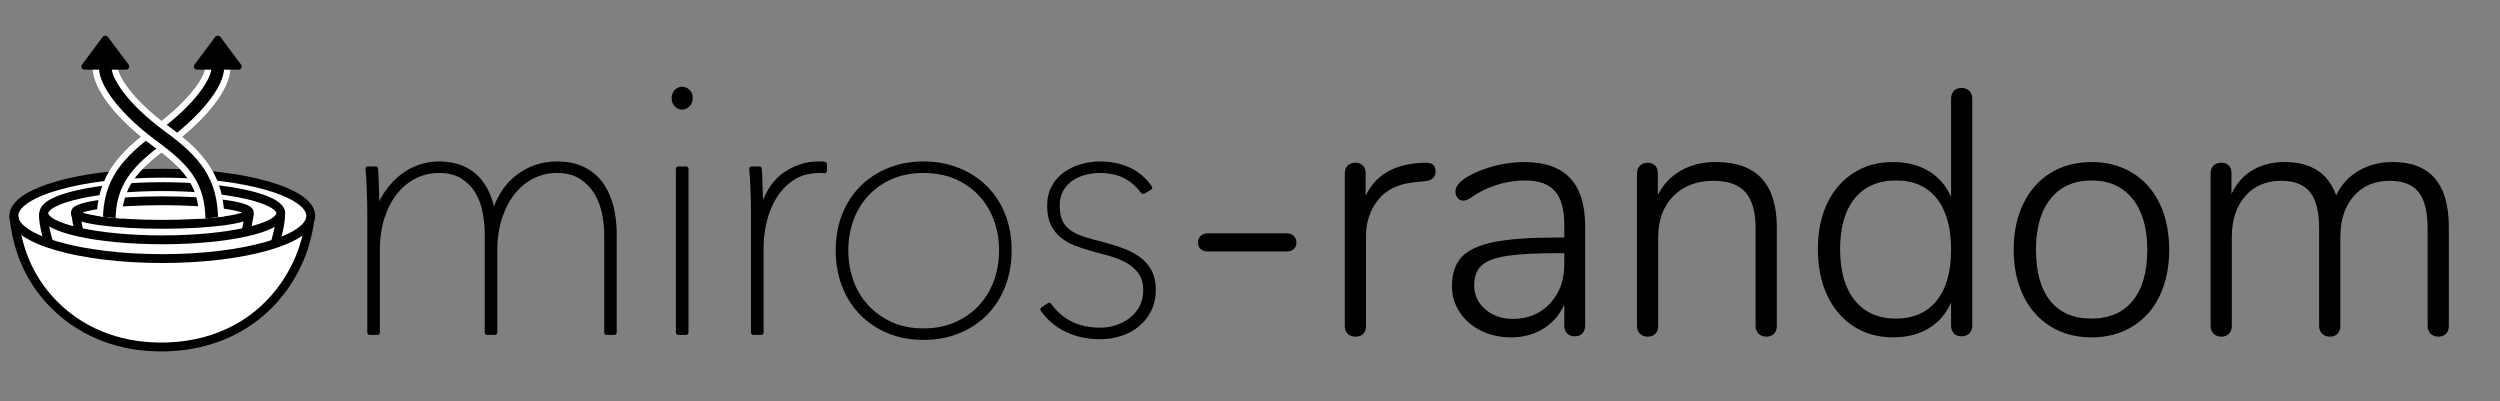
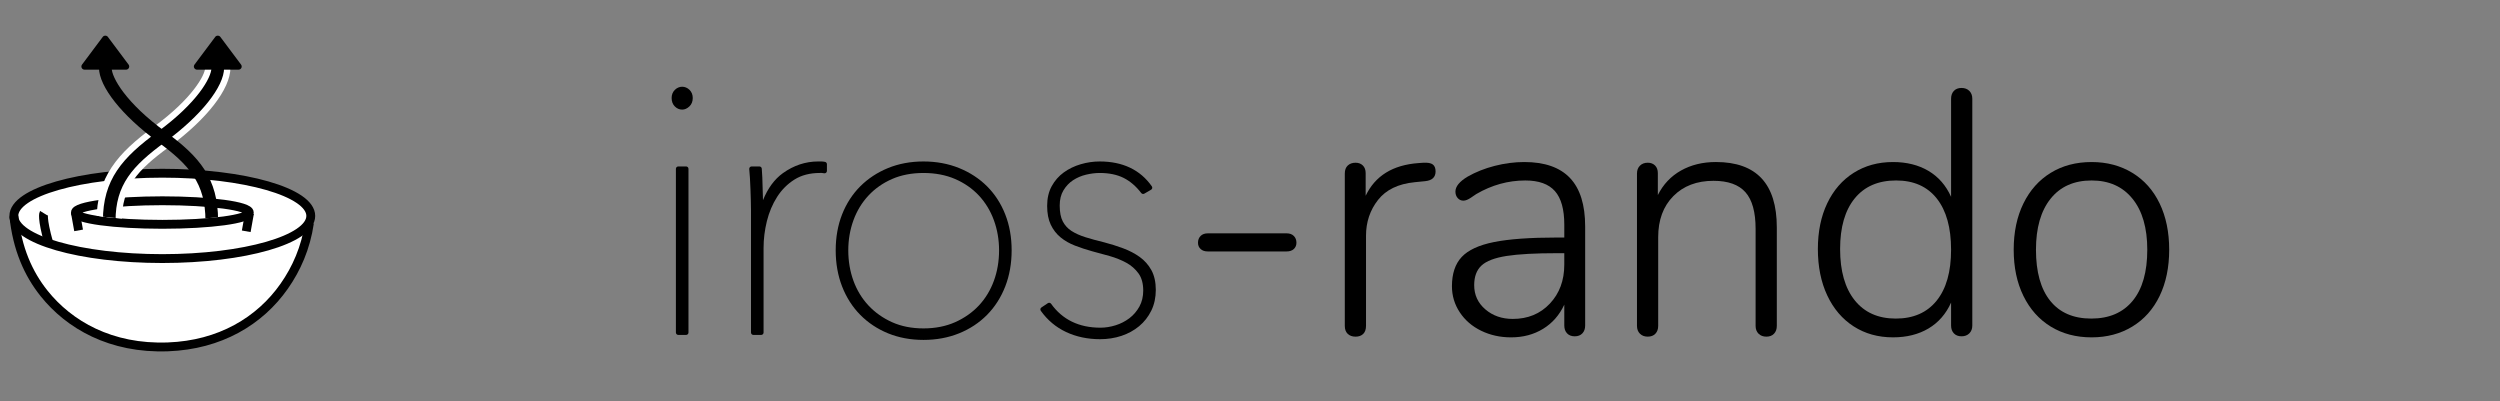
<svg xmlns="http://www.w3.org/2000/svg" xmlns:xlink="http://www.w3.org/1999/xlink" version="1.1" x="0px" y="0px" viewBox="0 -9.304 395.285 63.431" enable-background="new 0 -9.304 395.285 63.431" xml:space="preserve">
  <rect x="0" y="-9.304" width="395.285" height="63.431" fill="#808080" stroke="none" />
  <g id="Layer_1">
    <g>
      <g>
-         <path d="M95.521,19.882c-0.72-1.097-1.705-1.99-2.932-2.656c-1.233-0.664-2.761-1.001-4.541-1.001     c-2.361,0-4.501,0.717-6.36,2.131c-1.585,1.205-2.787,2.868-3.583,4.955c-0.179-0.721-0.409-1.406-0.686-2.048     c-0.43-0.994-1.002-1.874-1.704-2.614c-0.708-0.747-1.593-1.344-2.633-1.776c-1.036-0.43-2.267-0.649-3.661-0.649     c-1.087,0-2.159,0.177-3.189,0.526c-1.027,0.349-1.992,0.871-2.866,1.55c-0.869,0.676-1.66,1.507-2.353,2.469     c-0.394,0.547-0.741,1.141-1.037,1.778c-0.001-0.008-0.001-0.015-0.001-0.023l-0.112-3.744c-0.021-0.572-0.049-1.049-0.087-1.431     c-0.018-0.192-0.18-0.338-0.373-0.338h-1.238c-0.105,0-0.206,0.044-0.276,0.123c-0.072,0.078-0.107,0.183-0.096,0.288     c0.035,0.373,0.073,0.838,0.111,1.396c0.037,0.558,0.064,1.145,0.083,1.759l0.057,1.83c0.019,0.596,0.028,1.098,0.028,1.508     v19.36c0,0.207,0.168,0.375,0.375,0.375h1.238c0.207,0,0.375-0.168,0.375-0.375V30.333c0-1.939,0.25-3.689,0.742-5.203     c0.489-1.505,1.168-2.799,2.017-3.848c0.842-1.039,1.841-1.848,2.968-2.404c1.125-0.553,2.348-0.833,3.634-0.833     c1.455,0,2.664,0.311,3.592,0.923c0.94,0.622,1.687,1.403,2.216,2.322c0.538,0.931,0.912,1.987,1.109,3.141     c0.203,1.184,0.305,2.298,0.305,3.313v15.532c0,0.207,0.168,0.375,0.375,0.375h1.237c0.207,0,0.375-0.168,0.375-0.375V30.333     c0-1.938,0.26-3.688,0.769-5.197c0.509-1.51,1.198-2.806,2.045-3.854c0.842-1.04,1.841-1.848,2.971-2.404     c1.125-0.553,2.348-0.833,3.632-0.833c1.458,0,2.677,0.311,3.623,0.924c0.961,0.624,1.735,1.407,2.299,2.33     c0.569,0.934,0.976,1.991,1.211,3.144c0.234,1.172,0.355,2.282,0.355,3.302v15.531c0,0.207,0.167,0.375,0.372,0.375h1.23     c0.206,0,0.373-0.168,0.373-0.375V27.632c0-1.371-0.153-2.742-0.458-4.08C96.747,22.201,96.231,20.966,95.521,19.882z" />
-       </g>
+         </g>
      <g>
        <path d="M108.482,17.013h-1.238c-0.207,0-0.375,0.168-0.375,0.375v25.889c0,0.207,0.168,0.375,0.375,0.375h1.238     c0.207,0,0.375-0.168,0.375-0.375V17.388C108.857,17.181,108.689,17.013,108.482,17.013z" />
      </g>
      <g>
        <path d="M106.697,4.911c-0.334,0.335-0.504,0.765-0.504,1.278c0,0.551,0.17,1,0.504,1.334c0.334,0.334,0.726,0.504,1.166,0.504     c0.397,0,0.777-0.167,1.129-0.495c0.359-0.335,0.541-0.787,0.541-1.344c0-0.512-0.17-0.942-0.504-1.279     C108.357,4.243,107.367,4.243,106.697,4.911z" />
      </g>
      <g>
        <path d="M130.443,16.289c-0.215-0.042-0.406-0.063-0.576-0.063h-0.508c-1.984,0-3.857,0.62-5.565,1.843     c-1.33,0.953-2.389,2.388-3.154,4.279l-0.106-3.565c-0.021-0.572-0.049-1.049-0.086-1.431c-0.021-0.192-0.183-0.338-0.373-0.338     h-1.237c-0.105,0-0.205,0.044-0.277,0.123c-0.07,0.078-0.105,0.183-0.096,0.288c0.034,0.373,0.073,0.838,0.11,1.396     c0.037,0.558,0.063,1.145,0.084,1.759l0.058,1.83c0.018,0.596,0.026,1.098,0.026,1.508v19.359c0,0.207,0.168,0.375,0.375,0.375     h1.238c0.207,0,0.375-0.168,0.375-0.375V29.884c0-1.395,0.176-2.812,0.522-4.217c0.346-1.4,0.889-2.689,1.613-3.829     c0.717-1.129,1.643-2.056,2.754-2.754c1.096-0.69,2.447-1.04,4.019-1.04h0.312c0.099,0,0.209,0.015,0.332,0.045     c0.108,0.027,0.23,0.002,0.32-0.069c0.092-0.071,0.145-0.18,0.145-0.295v-1.069C130.748,16.478,130.621,16.322,130.443,16.289z" />
      </g>
      <g>
        <path d="M156.074,20.162c-1.232-1.231-2.723-2.205-4.43-2.896c-1.707-0.69-3.6-1.04-5.627-1.04c-2.029,0-3.912,0.35-5.603,1.041     c-1.688,0.691-3.168,1.665-4.399,2.896c-1.23,1.232-2.197,2.724-2.869,4.436c-0.67,1.705-1.01,3.617-1.01,5.68     c0,2.062,0.34,3.982,1.01,5.707c0.672,1.73,1.637,3.24,2.867,4.488c1.231,1.252,2.713,2.236,4.401,2.927     c1.69,0.69,3.574,1.041,5.603,1.041c2.027,0,3.92-0.351,5.627-1.04c1.709-0.691,3.199-1.676,4.432-2.928     c1.23-1.248,2.195-2.758,2.869-4.488c0.67-1.725,1.01-3.645,1.01-5.707c0-2.063-0.34-3.975-1.012-5.68     C158.271,22.885,157.305,21.395,156.074,20.162z M146.018,42.621c-1.853,0-3.523-0.33-4.967-0.98     c-1.449-0.65-2.705-1.541-3.734-2.643c-1.031-1.104-1.828-2.414-2.371-3.896c-0.545-1.489-0.82-3.112-0.82-4.823     c0-1.673,0.275-3.276,0.82-4.769c0.543-1.483,1.34-2.794,2.371-3.897c1.029-1.102,2.283-1.981,3.73-2.613     c1.444-0.633,3.116-0.954,4.971-0.954c1.852,0,3.535,0.321,5,0.954c1.465,0.633,2.729,1.512,3.758,2.613     c1.029,1.103,1.828,2.414,2.369,3.897c0.547,1.492,0.822,3.098,0.822,4.769c0,1.709-0.275,3.332-0.822,4.823     c-0.541,1.482-1.338,2.794-2.369,3.896c-1.029,1.102-2.295,1.99-3.762,2.643C149.549,42.291,147.869,42.621,146.018,42.621z" />
      </g>
      <g>
        <path d="M182.055,33.417c-0.459-0.834-1.084-1.539-1.855-2.094c-0.754-0.542-1.637-1.003-2.621-1.37     c-0.965-0.358-1.971-0.675-2.996-0.942c-1.068-0.256-2.064-0.527-2.961-0.809c-0.865-0.271-1.609-0.606-2.215-0.998     c-0.58-0.375-1.039-0.877-1.363-1.492c-0.326-0.617-0.49-1.468-0.49-2.527c0-0.939,0.199-1.745,0.595-2.395     c0.397-0.661,0.907-1.198,1.516-1.597c0.617-0.405,1.308-0.7,2.05-0.877c0.754-0.18,1.481-0.271,2.164-0.271     c1.471,0,2.737,0.261,3.77,0.776c1.033,0.516,1.975,1.323,2.797,2.397c0.115,0.15,0.324,0.189,0.486,0.097l1.067-0.619     c0.093-0.053,0.156-0.141,0.181-0.244c0.02-0.103,0-0.21-0.062-0.296c-1.83-2.608-4.602-3.93-8.24-3.93     c-1.008,0-2.02,0.148-3.004,0.438c-0.993,0.292-1.896,0.728-2.676,1.294c-0.791,0.574-1.435,1.307-1.91,2.178     c-0.48,0.878-0.721,1.923-0.721,3.106c0,1.18,0.191,2.18,0.569,2.975c0.377,0.797,0.904,1.476,1.564,2.017     c0.648,0.53,1.412,0.967,2.27,1.297c0.834,0.324,1.734,0.621,2.687,0.886c0.858,0.225,1.785,0.479,2.776,0.758     c0.966,0.273,1.855,0.633,2.652,1.065c0.771,0.422,1.422,0.991,1.93,1.69c0.494,0.685,0.744,1.595,0.744,2.707     c0,0.945-0.201,1.793-0.6,2.521c-0.404,0.736-0.938,1.359-1.586,1.852c-0.658,0.496-1.395,0.875-2.193,1.121     c-0.803,0.25-1.606,0.377-2.393,0.377c-3.383,0-6.006-1.271-7.797-3.781c-0.117-0.166-0.348-0.204-0.514-0.094l-1.015,0.676     c-0.084,0.056-0.144,0.144-0.162,0.244c-0.018,0.1,0.007,0.201,0.064,0.285c1.048,1.471,2.394,2.603,4.003,3.357     c1.6,0.751,3.403,1.133,5.362,1.133c1.197,0,2.336-0.178,3.385-0.525c1.054-0.352,1.992-0.867,2.794-1.53     c0.807-0.671,1.454-1.496,1.926-2.459c0.474-0.966,0.713-2.072,0.713-3.288C182.746,35.302,182.514,34.259,182.055,33.417z" />
      </g>
    </g>
    <g>
      <path d="M189.832,30.067c-0.274-0.257-0.412-0.586-0.412-0.99c0-0.44,0.138-0.798,0.412-1.072    c0.275-0.275,0.651-0.413,1.128-0.413h12.485c0.476,0,0.853,0.138,1.127,0.413c0.275,0.274,0.413,0.632,0.413,1.072    c0,0.404-0.138,0.733-0.413,0.99c-0.274,0.257-0.651,0.385-1.127,0.385H190.96C190.484,30.452,190.108,30.324,189.832,30.067z" />
      <path d="M226.545,16.701c0.293,0.22,0.439,0.587,0.439,1.1c0,0.917-0.55,1.43-1.649,1.54l-1.65,0.165    c-2.604,0.257-4.537,1.192-5.803,2.805c-1.265,1.614-1.897,3.502-1.897,5.666v14.244c0,0.551-0.146,0.973-0.439,1.266    c-0.294,0.293-0.697,0.439-1.21,0.439c-0.515,0-0.927-0.146-1.238-0.439s-0.467-0.715-0.467-1.266v-24.09    c0-0.55,0.155-0.971,0.467-1.265c0.312-0.293,0.724-0.44,1.238-0.44c0.476,0,0.86,0.147,1.154,0.44    c0.293,0.294,0.44,0.697,0.44,1.21v3.575c1.503-3.153,4.29-4.876,8.359-5.17l0.771-0.055    C225.756,16.39,226.251,16.481,226.545,16.701z" />
      <path d="M248.243,18.846c1.595,1.687,2.393,4.235,2.393,7.646v15.675c0,0.514-0.146,0.927-0.44,1.237    c-0.293,0.312-0.696,0.468-1.21,0.468s-0.917-0.156-1.21-0.468c-0.294-0.311-0.439-0.724-0.439-1.237v-3.3    c-0.771,1.65-1.889,2.925-3.355,3.822c-1.467,0.899-3.153,1.348-5.06,1.348c-1.724,0-3.3-0.349-4.73-1.045    c-1.43-0.696-2.558-1.668-3.382-2.915c-0.825-1.246-1.238-2.621-1.238-4.125c0-1.98,0.514-3.521,1.54-4.62    s2.731-1.888,5.115-2.365c2.383-0.476,5.701-0.715,9.955-0.715h1.155v-2.035c0-2.42-0.495-4.188-1.485-5.308    c-0.99-1.118-2.549-1.677-4.675-1.677c-2.714,0-5.299,0.715-7.755,2.145c-0.11,0.074-0.395,0.266-0.853,0.578    c-0.459,0.312-0.853,0.467-1.183,0.467c-0.367,0-0.669-0.138-0.907-0.413c-0.239-0.275-0.357-0.613-0.357-1.018    c0-0.806,0.641-1.595,1.925-2.365c1.283-0.733,2.713-1.301,4.29-1.705c1.576-0.403,3.135-0.605,4.675-0.605    C244.237,16.316,246.648,17.16,248.243,18.846z M245.053,38.702c1.521-1.613,2.282-3.666,2.282-6.16v-1.814h-1.045    c-3.521,0-6.215,0.146-8.085,0.439c-1.87,0.294-3.19,0.798-3.96,1.513c-0.771,0.715-1.155,1.751-1.155,3.107    c0,1.54,0.586,2.814,1.76,3.822c1.173,1.009,2.621,1.513,4.345,1.513C241.579,41.122,243.531,40.316,245.053,38.702z" />
      <path d="M280.939,26.657v15.564c0,0.515-0.146,0.927-0.439,1.238c-0.294,0.311-0.697,0.467-1.21,0.467    c-0.515,0-0.927-0.156-1.238-0.467c-0.312-0.312-0.467-0.724-0.467-1.238V26.876c0-2.64-0.532-4.565-1.596-5.775    s-2.75-1.815-5.06-1.815c-2.64,0-4.758,0.807-6.353,2.42c-1.595,1.614-2.393,3.777-2.393,6.49v14.024    c0,0.515-0.146,0.927-0.439,1.238c-0.294,0.311-0.697,0.467-1.21,0.467c-0.515,0-0.927-0.156-1.238-0.467    c-0.312-0.312-0.467-0.724-0.467-1.238v-24.09c0-0.513,0.155-0.925,0.467-1.237c0.312-0.311,0.724-0.468,1.238-0.468    c0.476,0,0.86,0.147,1.154,0.44c0.293,0.294,0.44,0.697,0.44,1.21v3.465c0.843-1.686,2.062-2.979,3.657-3.877    c1.595-0.898,3.438-1.348,5.527-1.348C277.73,16.316,280.939,19.763,280.939,26.657z" />
      <path d="M311.381,5.069c0.312,0.312,0.468,0.725,0.468,1.237v35.86c0,0.514-0.156,0.927-0.468,1.237    c-0.312,0.312-0.725,0.468-1.237,0.468c-0.514,0-0.917-0.156-1.21-0.468c-0.294-0.311-0.44-0.724-0.44-1.237v-3.63    c-0.807,1.797-1.999,3.162-3.575,4.098c-1.576,0.935-3.446,1.402-5.609,1.402c-2.347,0-4.419-0.577-6.215-1.732    c-1.797-1.155-3.19-2.786-4.181-4.896c-0.989-2.107-1.484-4.555-1.484-7.342c0-2.75,0.495-5.161,1.484-7.233    c0.99-2.071,2.384-3.676,4.181-4.812c1.796-1.136,3.868-1.705,6.215-1.705c2.163,0,4.033,0.467,5.609,1.402    s2.769,2.302,3.575,4.098V6.306c0-0.513,0.146-0.925,0.44-1.237c0.293-0.311,0.696-0.467,1.21-0.467    C310.657,4.602,311.07,4.758,311.381,5.069z M306.211,38.234c1.521-1.888,2.282-4.573,2.282-8.058    c0-3.482-0.752-6.178-2.255-8.085c-1.504-1.906-3.648-2.86-6.435-2.86c-2.824,0-5.005,0.944-6.545,2.833    c-1.54,1.889-2.311,4.557-2.311,8.003c0,3.483,0.771,6.188,2.311,8.112s3.703,2.888,6.489,2.888S304.689,40.123,306.211,38.234z" />
      <path d="M324.251,42.332c-1.853-1.136-3.292-2.75-4.317-4.84c-1.027-2.09-1.54-4.528-1.54-7.315c0-2.786,0.513-5.225,1.54-7.315    c1.025-2.09,2.465-3.703,4.317-4.84c1.851-1.136,4.005-1.705,6.462-1.705c2.42,0,4.565,0.569,6.436,1.705    c1.87,1.137,3.309,2.75,4.317,4.84c1.008,2.09,1.513,4.529,1.513,7.315c0,2.787-0.505,5.226-1.513,7.315    c-1.009,2.09-2.447,3.704-4.317,4.84c-1.87,1.137-4.016,1.705-6.436,1.705C328.256,44.037,326.102,43.468,324.251,42.332z     M337.204,38.261c1.54-1.869,2.311-4.564,2.311-8.085c0-3.445-0.78-6.132-2.338-8.058c-1.559-1.925-3.713-2.887-6.463-2.887    c-2.786,0-4.949,0.962-6.489,2.887c-1.54,1.925-2.311,4.612-2.311,8.058c0,3.521,0.751,6.216,2.255,8.085    c1.503,1.87,3.666,2.806,6.49,2.806C333.482,41.067,335.664,40.131,337.204,38.261z" />
-       <path d="M387.199,26.657v15.564c0,0.515-0.147,0.927-0.44,1.238c-0.294,0.311-0.696,0.467-1.21,0.467s-0.926-0.156-1.237-0.467    c-0.312-0.312-0.468-0.724-0.468-1.238V26.876c0-2.676-0.477-4.611-1.43-5.803c-0.954-1.191-2.475-1.788-4.565-1.788    c-2.384,0-4.281,0.807-5.692,2.42c-1.412,1.614-2.117,3.777-2.117,6.49v14.024c0,0.515-0.147,0.927-0.44,1.238    c-0.294,0.311-0.696,0.467-1.21,0.467s-0.926-0.156-1.237-0.467c-0.312-0.312-0.468-0.724-0.468-1.238V26.876    c0-2.676-0.477-4.611-1.43-5.803c-0.954-1.191-2.475-1.788-4.564-1.788c-2.385,0-4.282,0.807-5.693,2.42    c-1.411,1.614-2.117,3.777-2.117,6.49v14.024c0,0.515-0.146,0.927-0.439,1.238c-0.294,0.311-0.697,0.467-1.21,0.467    c-0.515,0-0.927-0.156-1.238-0.467c-0.312-0.312-0.467-0.724-0.467-1.238v-24.09c0-0.55,0.155-0.971,0.467-1.265    c0.312-0.293,0.724-0.44,1.238-0.44c0.513,0,0.907,0.147,1.182,0.44c0.275,0.294,0.413,0.697,0.413,1.21v3.3    c0.77-1.65,1.878-2.906,3.327-3.768c1.448-0.861,3.126-1.292,5.032-1.292c4.217,0,6.948,1.76,8.195,5.28    c0.771-1.65,1.943-2.942,3.521-3.877c1.576-0.935,3.391-1.402,5.444-1.402C384.247,16.316,387.199,19.763,387.199,26.657z" />
    </g>
  </g>
  <g id="Layer_2">
    <path fill-rule="evenodd" clip-rule="evenodd" fill="#FFFFFF" d="M49.031,24.591c0-3.729-10.508-6.749-23.475-6.749   c-12.965,0-23.473,3.021-23.473,6.749c0,0.007,0.002,0.013,0.002,0.019H2.084c0.002,0.013,0.004,0.024,0.005,0.036   c0.004,0.134,0.023,0.267,0.054,0.399c0.578,4.937,2.291,8.767,4.727,11.809c3.959,4.95,10.543,8.784,19.594,8.444   c8.195-0.307,14.5-4.066,18.369-9.591c1.922-2.742,3.404-6.031,3.988-10l-0.113-0.002C48.917,25.342,49.031,24.971,49.031,24.591z" />
    <g>
      <g>
        <path fill-rule="evenodd" clip-rule="evenodd" fill="none" stroke="#000000" stroke-width="1.4" stroke-miterlimit="10" d="     M48.926,25.949c-0.584,3.969-2.066,7.258-3.988,10c-3.869,5.524-10.174,9.284-18.369,9.591     c-9.051,0.34-15.635-3.494-19.594-8.444c-2.508-3.133-4.26-7.09-4.785-12.243" />
      </g>
    </g>
    <path fill-rule="evenodd" clip-rule="evenodd" fill="none" stroke="#000000" stroke-width="1.4" stroke-miterlimit="10" d="   M49.137,24.833c0,3.727-10.508,6.748-23.475,6.748c-12.965,0-23.473-3.021-23.473-6.748c0-3.729,10.508-6.749,23.473-6.749   C38.629,18.083,49.137,21.104,49.137,24.833z" />
-     <path fill-rule="evenodd" clip-rule="evenodd" fill="none" stroke="#000000" stroke-width="1.4" stroke-miterlimit="10" d="   M44.393,24.411c0,2.323-8.381,4.205-18.729,4.205c-10.348,0-18.733-1.882-18.733-4.205c0-2.323,8.385-4.206,18.733-4.206   C36.012,20.205,44.393,22.087,44.393,24.411z" />
    <path fill-rule="evenodd" clip-rule="evenodd" fill="none" stroke="#000000" stroke-width="1.4" stroke-miterlimit="10" d="   M39.418,24.303c0,1.028-6.152,1.863-13.748,1.863c-7.592,0-13.748-0.835-13.748-1.863c0-1.03,6.156-1.864,13.748-1.864   C33.266,22.439,39.418,23.273,39.418,24.303z" />
    <path fill-rule="evenodd" clip-rule="evenodd" fill="none" stroke="#000000" stroke-width="1.4" stroke-miterlimit="10" d="   M6.932,24.411c0,0-0.381,0.63,0.795,4.774" />
    <line fill-rule="evenodd" clip-rule="evenodd" fill="none" stroke="#000000" stroke-width="1.4" stroke-miterlimit="10" x1="11.915" y1="24.267" x2="12.428" y2="27.124" />
    <line fill-rule="evenodd" clip-rule="evenodd" fill="none" stroke="#000000" stroke-width="1.4" stroke-miterlimit="10" x1="39.446" y1="24.411" x2="38.934" y2="27.267" />
-     <path fill-rule="evenodd" clip-rule="evenodd" fill="none" stroke="#000000" stroke-width="1.4" stroke-miterlimit="10" d="   M44.295,24.411c0,0,0.381,0.63-0.795,4.774" />
  </g>
  <g id="Layer_3">
    <g>
      <defs>
        <path id="SVGID_1_" d="M38.638-9.027c-5.424-0.025-17.946-0.252-23.371-0.278c-8.227-0.041-2.492,32.926-2.492,33.028     c0,1.227,7.246,1.756,13.154,1.756c6.939,0,12.815-0.792,12.767-1.65C38.689,23.725,41.437-9.013,38.638-9.027z" />
      </defs>
      <clipPath id="SVGID_2_">
        <use xlink:href="#SVGID_1_" overflow="visible" />
      </clipPath>
      <g clip-path="url(#SVGID_2_)">
        <g>
          <path fill="#FFFFFF" d="M19.271,25.609h-4c0-6.906,3.329-10.691,9.079-14.895c6.109-4.467,8.085-8.194,8.085-9.3h4      c0,3.342-3.726,8.143-9.724,12.528C21.67,17.628,19.271,20.314,19.271,25.609z" />
        </g>
        <g>
          <path d="M18.271,25.609h-2c0-6.514,3.047-9.977,8.669-14.088c6.232-4.557,8.495-8.541,8.495-10.107h2      c0,2.983-3.656,7.584-9.314,11.721C20.915,16.942,18.271,19.917,18.271,25.609z" />
        </g>
      </g>
      <path clip-path="url(#SVGID_2_)" d="M38.117,0.912l-3.282-4.387c-0.188-0.253-0.612-0.253-0.801,0l-3.282,4.387    c-0.113,0.151-0.131,0.354-0.047,0.523c0.085,0.169,0.258,0.276,0.447,0.276h6.564c0.189,0,0.362-0.107,0.447-0.276    C38.249,1.266,38.23,1.063,38.117,0.912z" />
      <g clip-path="url(#SVGID_2_)">
        <g>
-           <path fill="#FFFFFF" d="M35.484,25.609h-4c0-4.957-1.661-7.683-7.109-11.667c-5.998-4.385-9.724-9.186-9.724-12.528h4      c0,1.105,1.976,4.833,8.085,9.3C32.276,14.765,35.484,18.501,35.484,25.609z" />
-         </g>
+           </g>
        <g>
          <path d="M34.484,25.609h-2c0-5.896-2.532-8.827-7.519-12.474c-5.658-4.137-9.314-8.738-9.314-11.721h2      c0,1.566,2.262,5.55,8.495,10.107C31.553,15.475,34.484,18.892,34.484,25.609z" />
        </g>
      </g>
      <path clip-path="url(#SVGID_2_)" d="M20.333,0.912l-3.282-4.387c-0.188-0.253-0.612-0.253-0.801,0l-3.282,4.387    c-0.113,0.151-0.131,0.354-0.047,0.523c0.085,0.169,0.258,0.276,0.447,0.276h6.564c0.189,0,0.362-0.107,0.447-0.276    C20.464,1.266,20.446,1.063,20.333,0.912z" />
    </g>
  </g>
</svg>